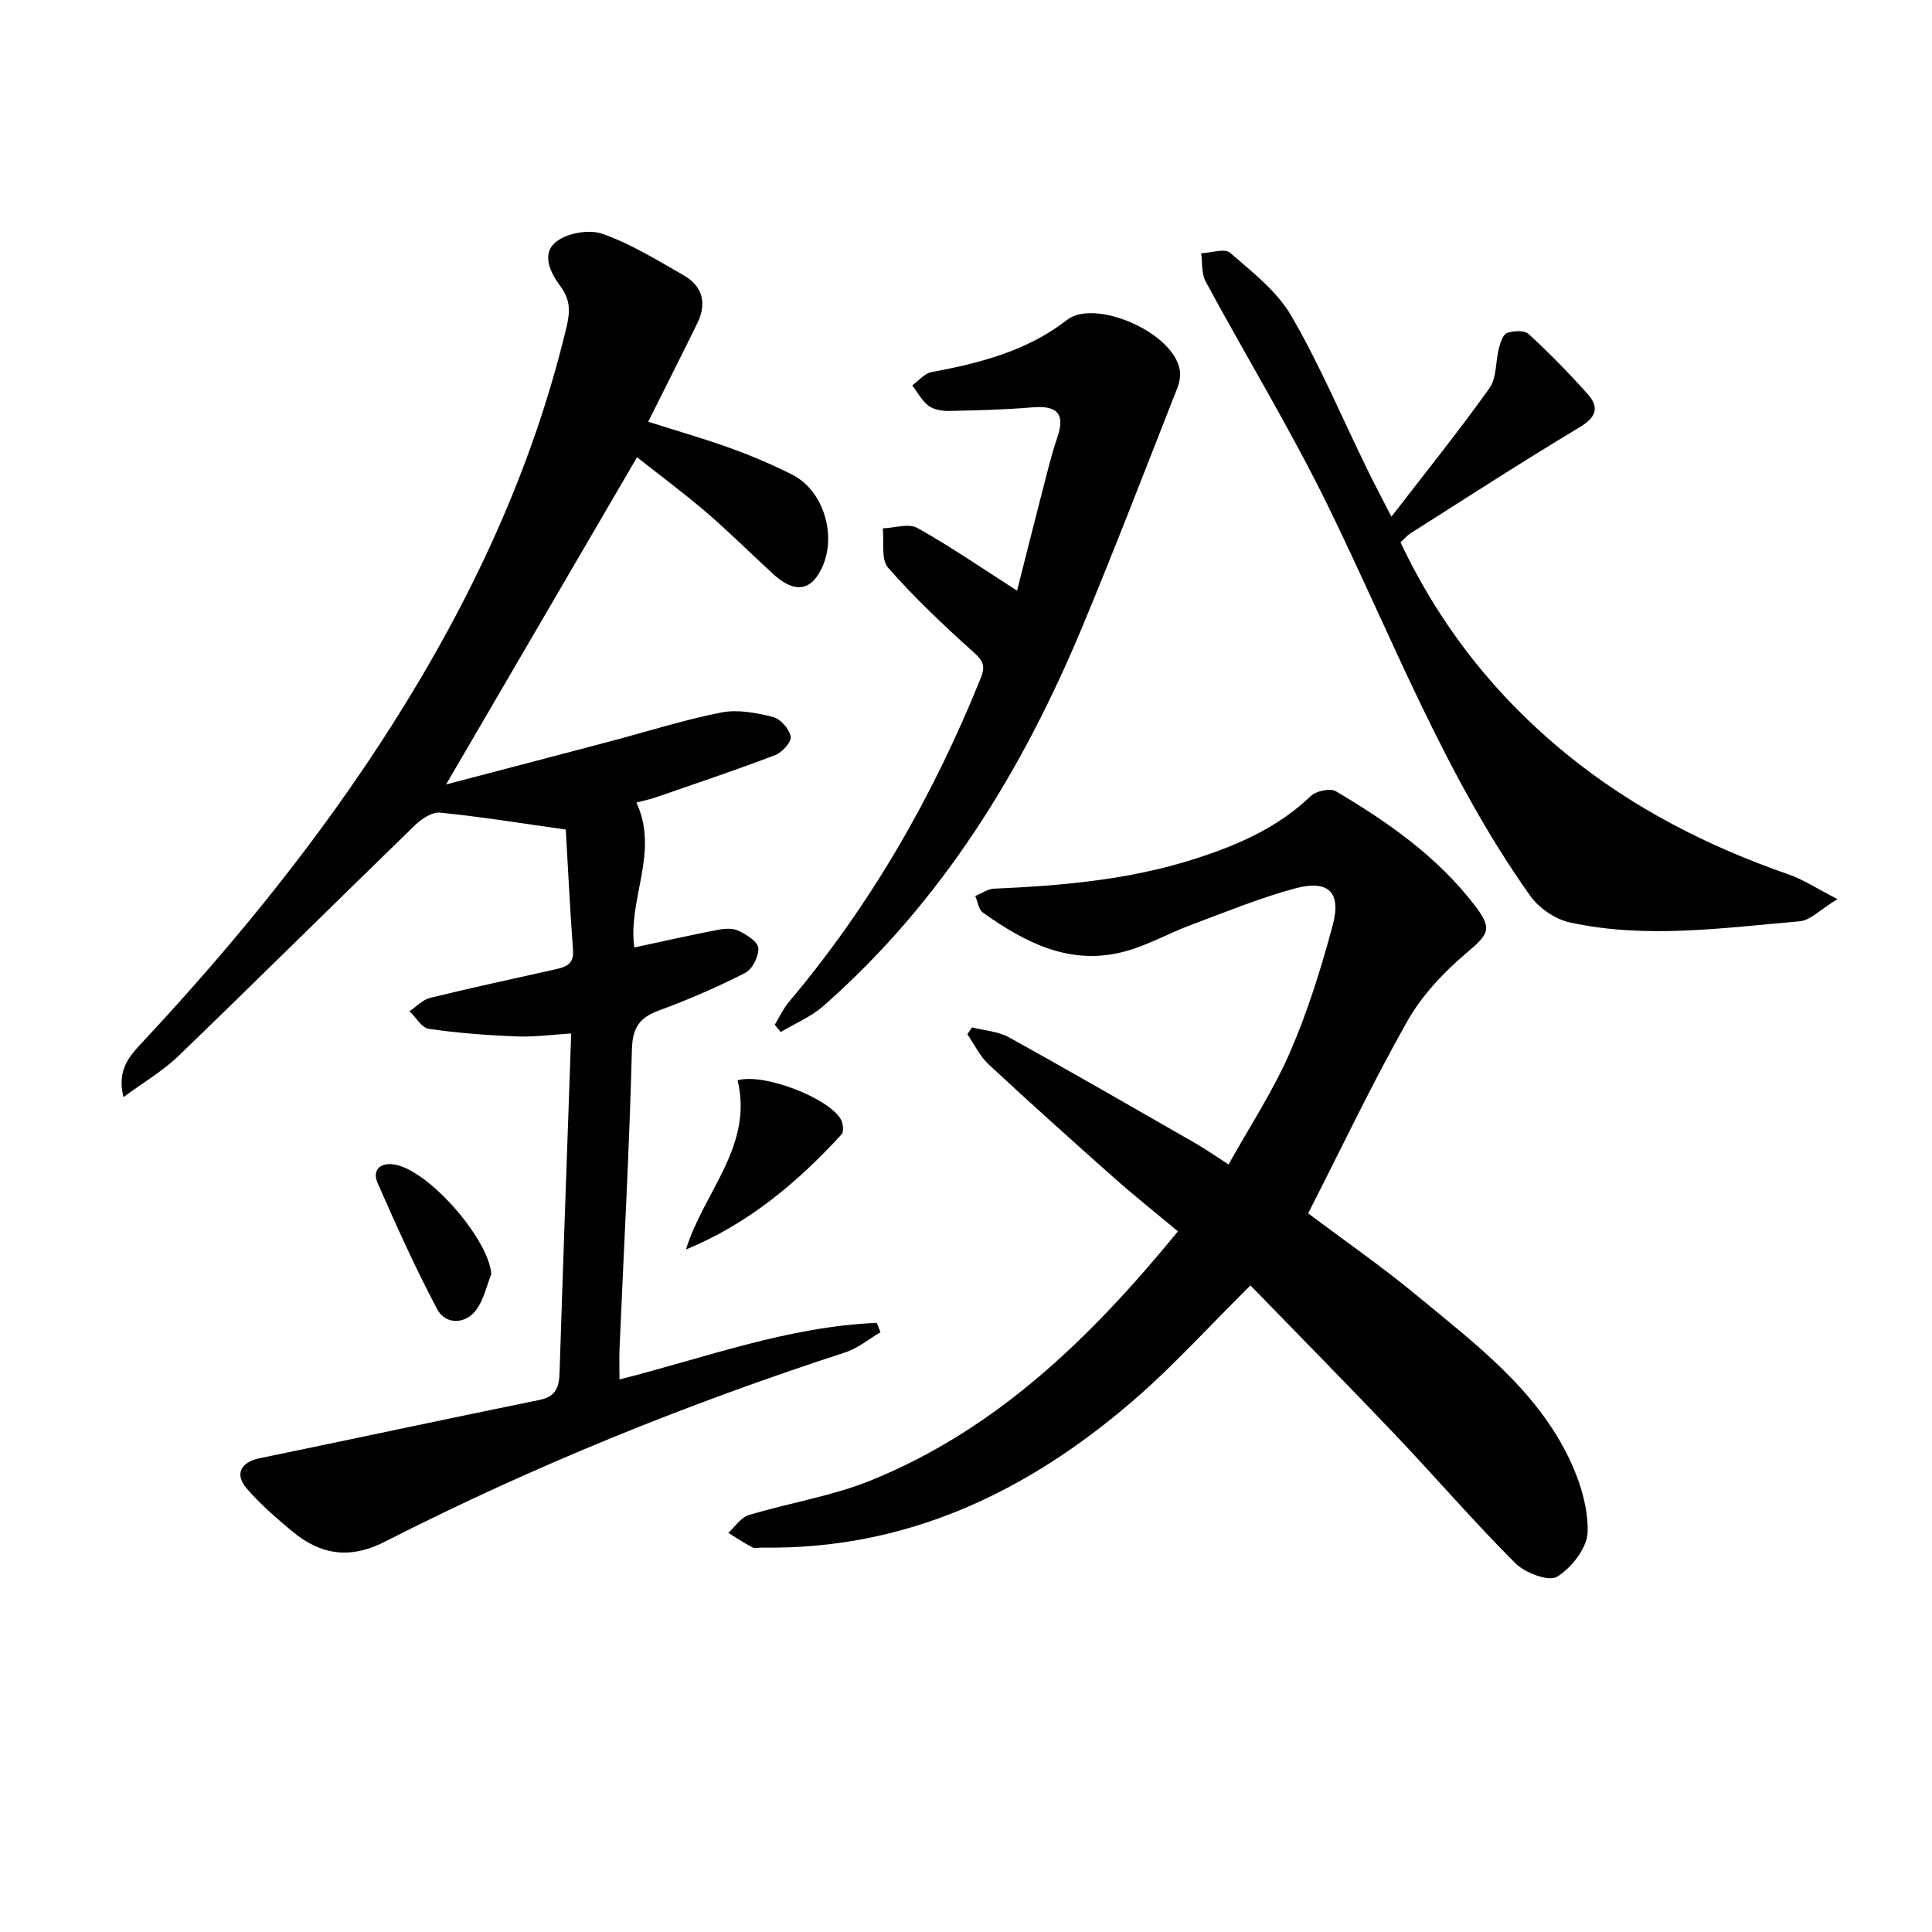
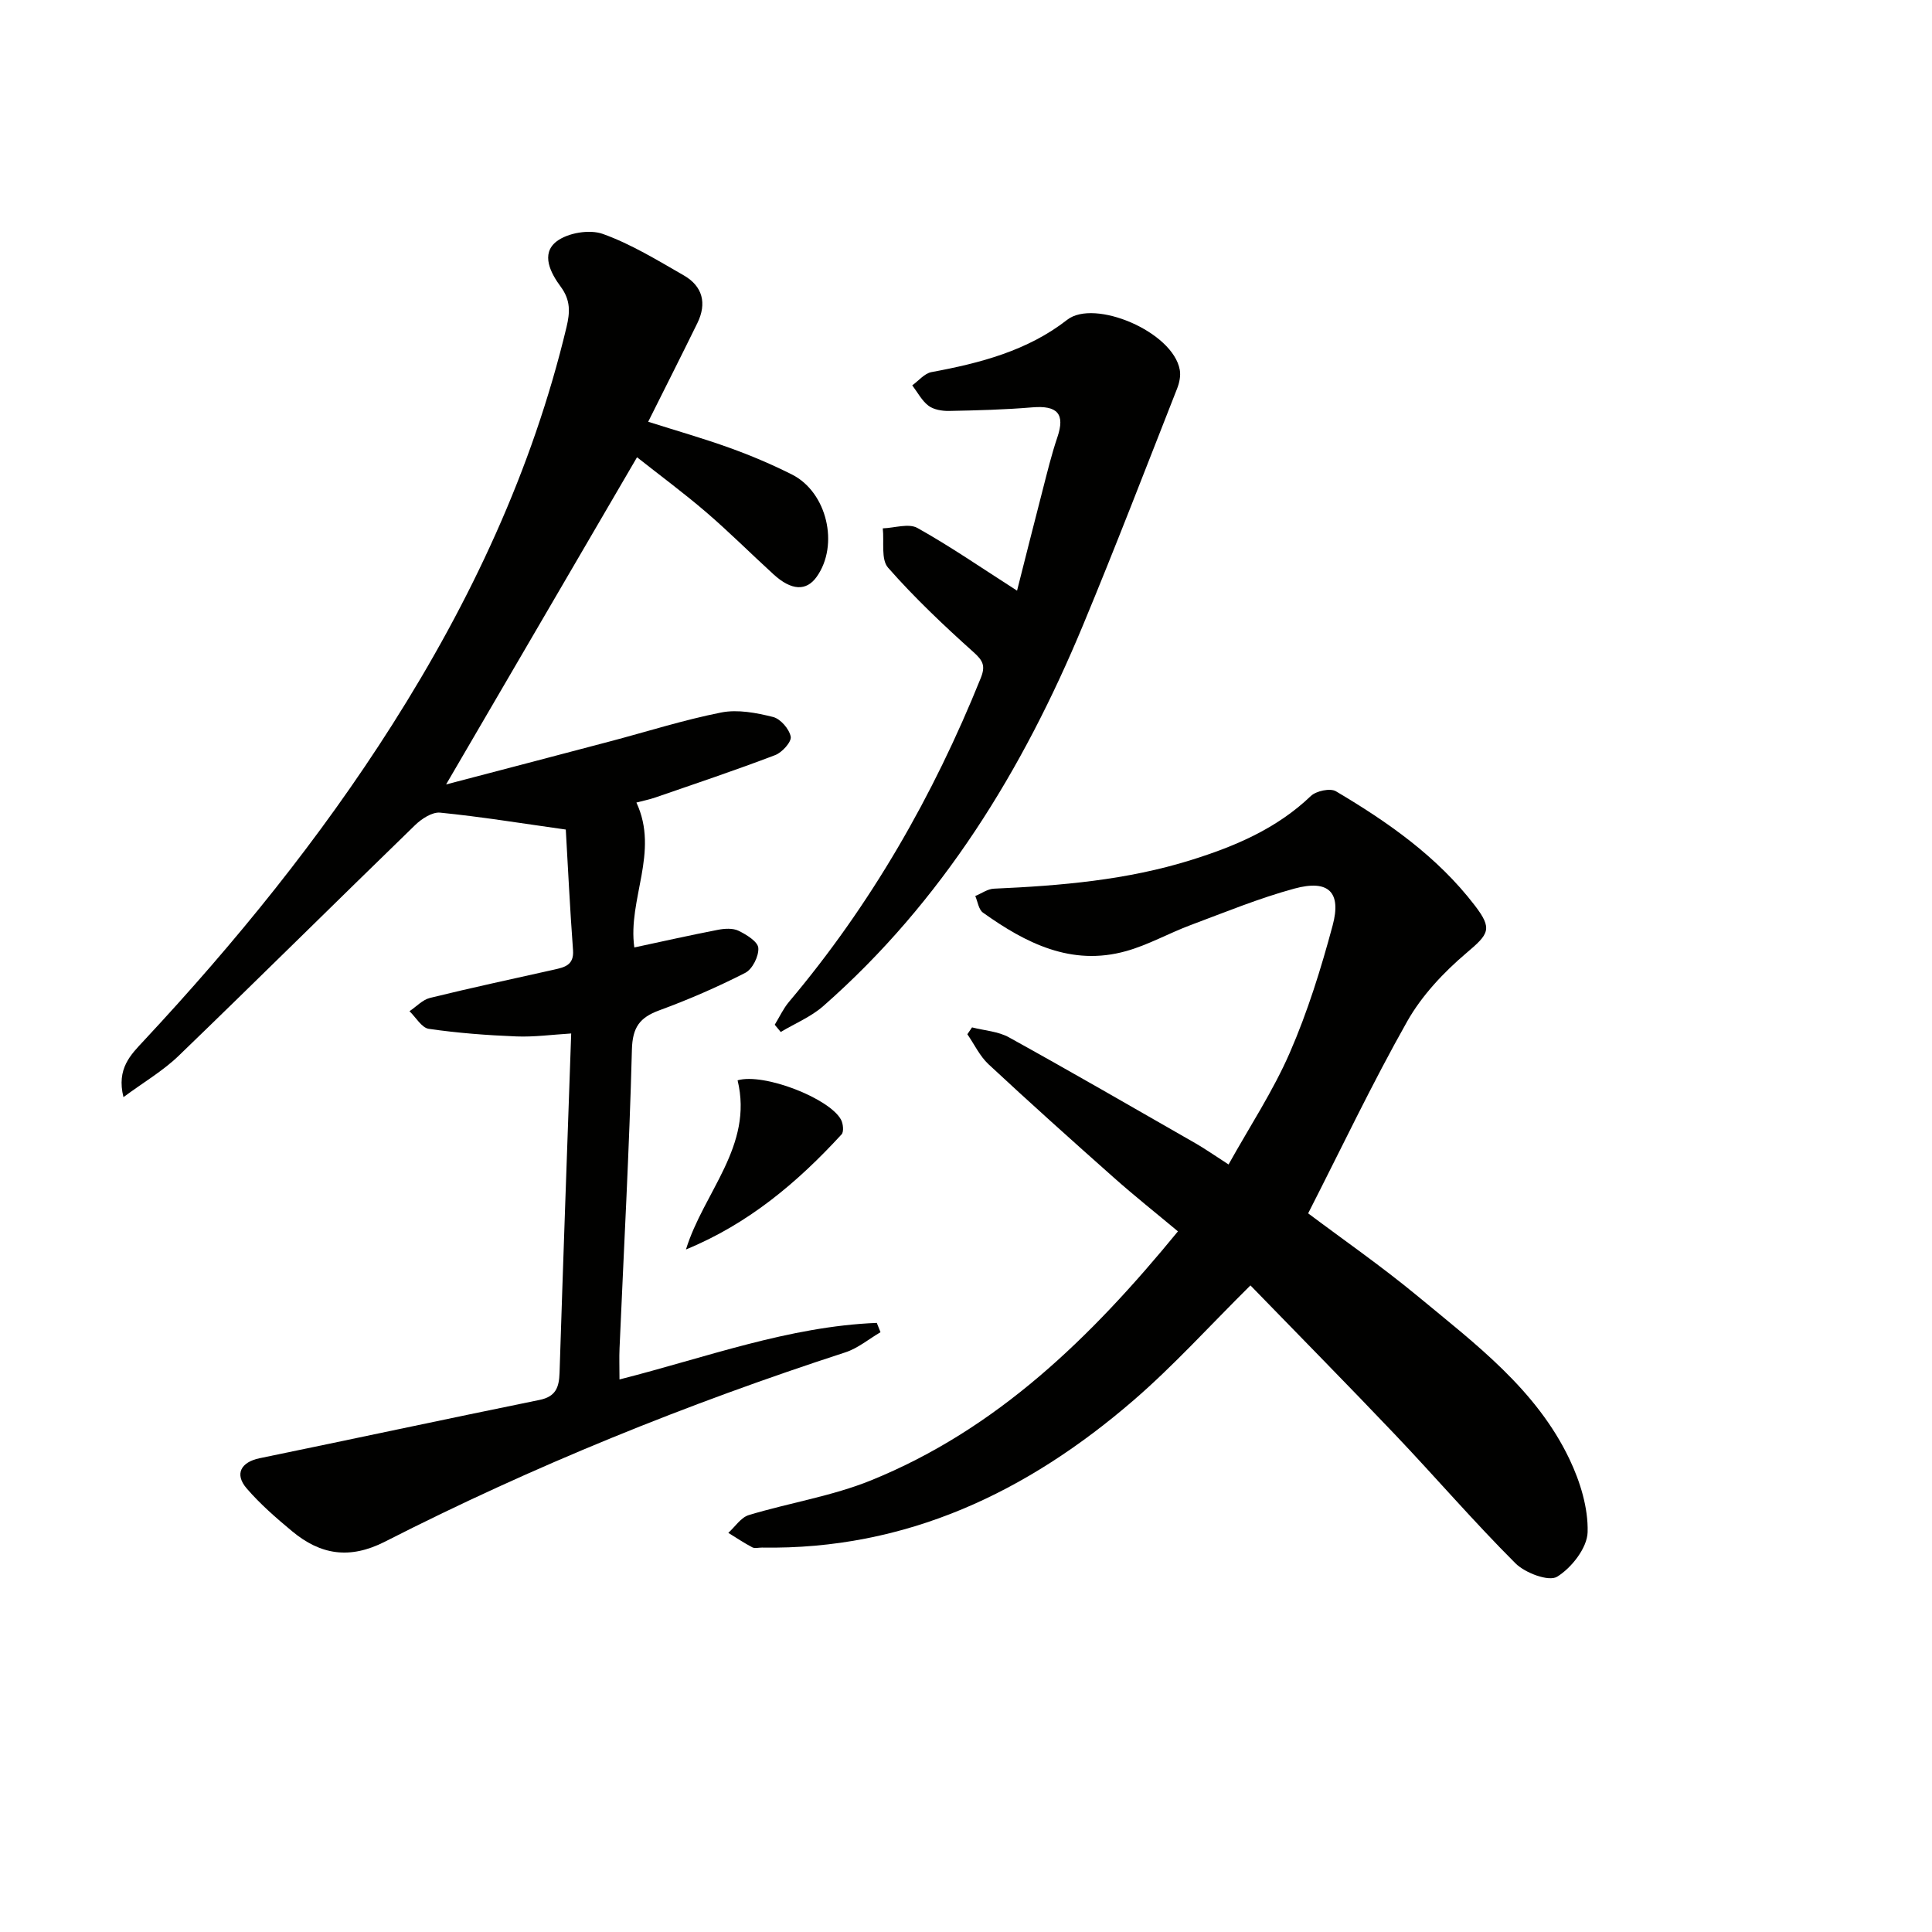
<svg xmlns="http://www.w3.org/2000/svg" enable-background="new 0 0 400 400" viewBox="0 0 400 400">
  <g fill="#010100">
    <path d="m117.14 171.75c-9.38-1.32-17.66-2.67-26-3.5-1.65-.17-3.86 1.27-5.21 2.59-16.37 15.88-32.55 31.94-48.96 47.77-3.24 3.12-7.23 5.45-11.41 8.54-1.47-5.91 1.52-8.79 4.18-11.64 19-20.38 36.52-41.92 51.48-65.48 16.24-25.58 28.99-52.69 36.07-82.3.73-3.06.87-5.57-1.2-8.37-2.03-2.74-4.23-6.8-.84-9.39 2.32-1.77 6.81-2.52 9.55-1.54 5.87 2.1 11.32 5.46 16.78 8.59 3.9 2.25 4.8 5.78 2.81 9.86-3.28 6.69-6.64 13.34-10.19 20.44 5.79 1.84 11.45 3.45 16.96 5.44 4.36 1.57 8.66 3.4 12.8 5.48 7.28 3.66 9.82 14.6 5.12 21.19-2.14 3-5.22 2.87-8.93-.52-4.67-4.26-9.15-8.75-13.95-12.87-4.65-3.99-9.59-7.64-14.31-11.37-13.2 22.62-26.15 44.82-39.53 67.74 11.52-3.02 22.71-5.94 33.89-8.9 7.69-2.03 15.3-4.46 23.09-6 3.4-.67 7.25.07 10.7.93 1.55.38 3.37 2.49 3.67 4.08.2 1.07-1.78 3.27-3.23 3.82-8.18 3.12-16.49 5.9-24.77 8.76-1.22.42-2.5.68-3.95 1.06 4.8 10.27-1.84 20.04-.43 30 5.78-1.24 11.52-2.53 17.3-3.65 1.39-.27 3.1-.38 4.29.2 1.63.8 3.98 2.24 4.08 3.55.13 1.7-1.22 4.41-2.71 5.16-5.75 2.94-11.72 5.53-17.79 7.76-4.06 1.49-5.55 3.51-5.67 8.13-.53 20.61-1.67 41.2-2.56 61.81-.09 1.98-.01 3.97-.01 6.48 17.84-4.52 35-10.98 53.27-11.71.26.64.51 1.29.77 1.93-2.42 1.41-4.67 3.32-7.28 4.17-32.76 10.66-64.62 23.54-95.31 39.19-7.32 3.73-13.36 2.73-19.23-2.15-3.31-2.75-6.61-5.62-9.41-8.87-2.57-2.98-1.18-5.45 2.68-6.25 19.33-3.98 38.62-8.13 57.96-12.07 3.39-.69 4.04-2.64 4.14-5.62.74-23.11 1.57-46.22 2.41-70.25-3.96.24-7.67.76-11.36.61-6.06-.24-12.13-.7-18.12-1.57-1.48-.22-2.67-2.38-4-3.65 1.41-.94 2.7-2.37 4.24-2.75 8.53-2.1 17.13-3.94 25.7-5.86 2.17-.49 4.14-.92 3.92-4.01-.64-8.6-1.05-17.21-1.5-24.99z" />
    <path d="m258.89 266.13c-8.55 8.47-15.92 16.64-24.18 23.77-22.04 19.04-47.09 31.01-76.97 30.51-.67-.01-1.45.23-1.98-.05-1.71-.9-3.32-1.98-4.97-3 1.4-1.26 2.6-3.18 4.24-3.68 8.39-2.54 17.22-3.91 25.29-7.18 26.05-10.57 45.53-29.54 63.56-51.56-4.51-3.77-9.01-7.34-13.3-11.15-8.71-7.73-17.38-15.5-25.91-23.44-1.82-1.69-2.94-4.13-4.39-6.22.32-.47.65-.95.97-1.42 2.57.66 5.42.82 7.66 2.07 12.93 7.15 25.72 14.55 38.54 21.89 2.01 1.15 3.92 2.49 6.91 4.42 4.36-7.83 9.22-15.19 12.68-23.14 3.69-8.47 6.47-17.41 8.87-26.35 1.86-6.93-.88-9.54-7.91-7.63-7.32 1.99-14.4 4.91-21.53 7.57-4.49 1.68-8.74 4.1-13.33 5.38-11.32 3.17-20.77-1.65-29.64-7.98-.89-.64-1.07-2.26-1.58-3.43 1.29-.53 2.56-1.47 3.87-1.52 13.81-.61 27.5-1.77 40.81-5.93 9.13-2.85 17.73-6.5 24.8-13.26 1.1-1.05 4.01-1.67 5.18-.98 10.77 6.38 21 13.52 28.74 23.62 3.76 4.9 2.96 5.91-1.75 9.9-4.71 4-9.21 8.79-12.22 14.12-7.25 12.83-13.58 26.17-20.51 39.75 6.94 5.22 15.1 10.88 22.73 17.19 11.91 9.86 24.5 19.28 31.38 33.72 2.21 4.64 3.89 10.08 3.75 15.1-.09 3.25-3.32 7.38-6.31 9.22-1.73 1.07-6.63-.77-8.63-2.77-8.58-8.57-16.51-17.79-24.87-26.59-9.84-10.35-19.88-20.52-30-30.95z" />
-     <path d="m288.08 106.98c7.1-9.22 13.96-17.73 20.29-26.61 1.53-2.15 1.25-5.55 1.98-8.34.3-1.15.85-2.82 1.68-3.1 1.35-.46 3.58-.58 4.45.22 4.26 3.92 8.34 8.08 12.2 12.4 2.52 2.82 1.81 4.85-1.7 6.95-11.81 7.07-23.37 14.58-35 21.95-.67.43-1.2 1.08-2.02 1.83 8.21 17.38 19.74 31.96 34.55 43.99 13.71 11.14 29.19 19 45.83 24.78 3 1.04 5.72 2.86 10.09 5.1-3.59 2.18-5.63 4.42-7.85 4.6-15.86 1.35-31.79 3.69-47.61.22-3.01-.66-6.36-2.98-8.16-5.51-17.75-24.98-28.58-53.58-41.94-80.87-7.73-15.78-16.91-30.85-25.27-46.33-.88-1.63-.63-3.87-.91-5.82 2.04-.09 4.86-1.08 5.98-.11 4.58 3.98 9.71 7.95 12.68 13.06 5.9 10.16 10.5 21.08 15.67 31.67 1.42 2.93 2.96 5.82 5.06 9.92z" />
    <path d="m160.4 212.16c.97-1.57 1.75-3.3 2.92-4.7 17-20.15 29.91-42.69 39.74-67.09.99-2.47.5-3.56-1.48-5.33-6.18-5.54-12.24-11.28-17.71-17.5-1.51-1.71-.79-5.38-1.1-8.15 2.42-.08 5.36-1.09 7.17-.08 6.79 3.79 13.21 8.23 20.63 12.98 1.75-6.89 3.49-13.85 5.29-20.79.95-3.68 1.84-7.39 3.06-10.98 1.63-4.81.04-6.62-5.21-6.18-5.72.48-11.47.63-17.21.74-1.44.03-3.17-.26-4.26-1.07-1.39-1.05-2.27-2.79-3.37-4.23 1.32-.94 2.53-2.47 3.98-2.74 10.07-1.86 19.91-4.43 28.1-10.83 5.62-4.39 21.9 2.44 23.31 10.37.22 1.22-.08 2.66-.54 3.84-6.44 16.37-12.75 32.79-19.5 49.03-12.46 29.97-29.11 57.18-53.76 78.84-2.55 2.24-5.86 3.6-8.82 5.37-.4-.5-.82-1-1.24-1.5z" />
    <path d="m142.02 258.69c3.67-11.89 13.99-21.42 10.69-35.02 5.39-1.58 18.99 3.69 21.41 8.14.45.83.62 2.51.12 3.05-9.13 9.95-19.31 18.53-32.22 23.83z" />
-     <path d="m101.72 263.79c-.96 2.42-1.53 5.1-2.96 7.18-2.23 3.25-6.48 3.45-8.28.03-4.49-8.49-8.43-17.27-12.3-26.06-1.11-2.52.34-4.26 3.3-3.87 7.11.95 19.72 15.43 20.24 22.72z" />
  </g>
</svg>